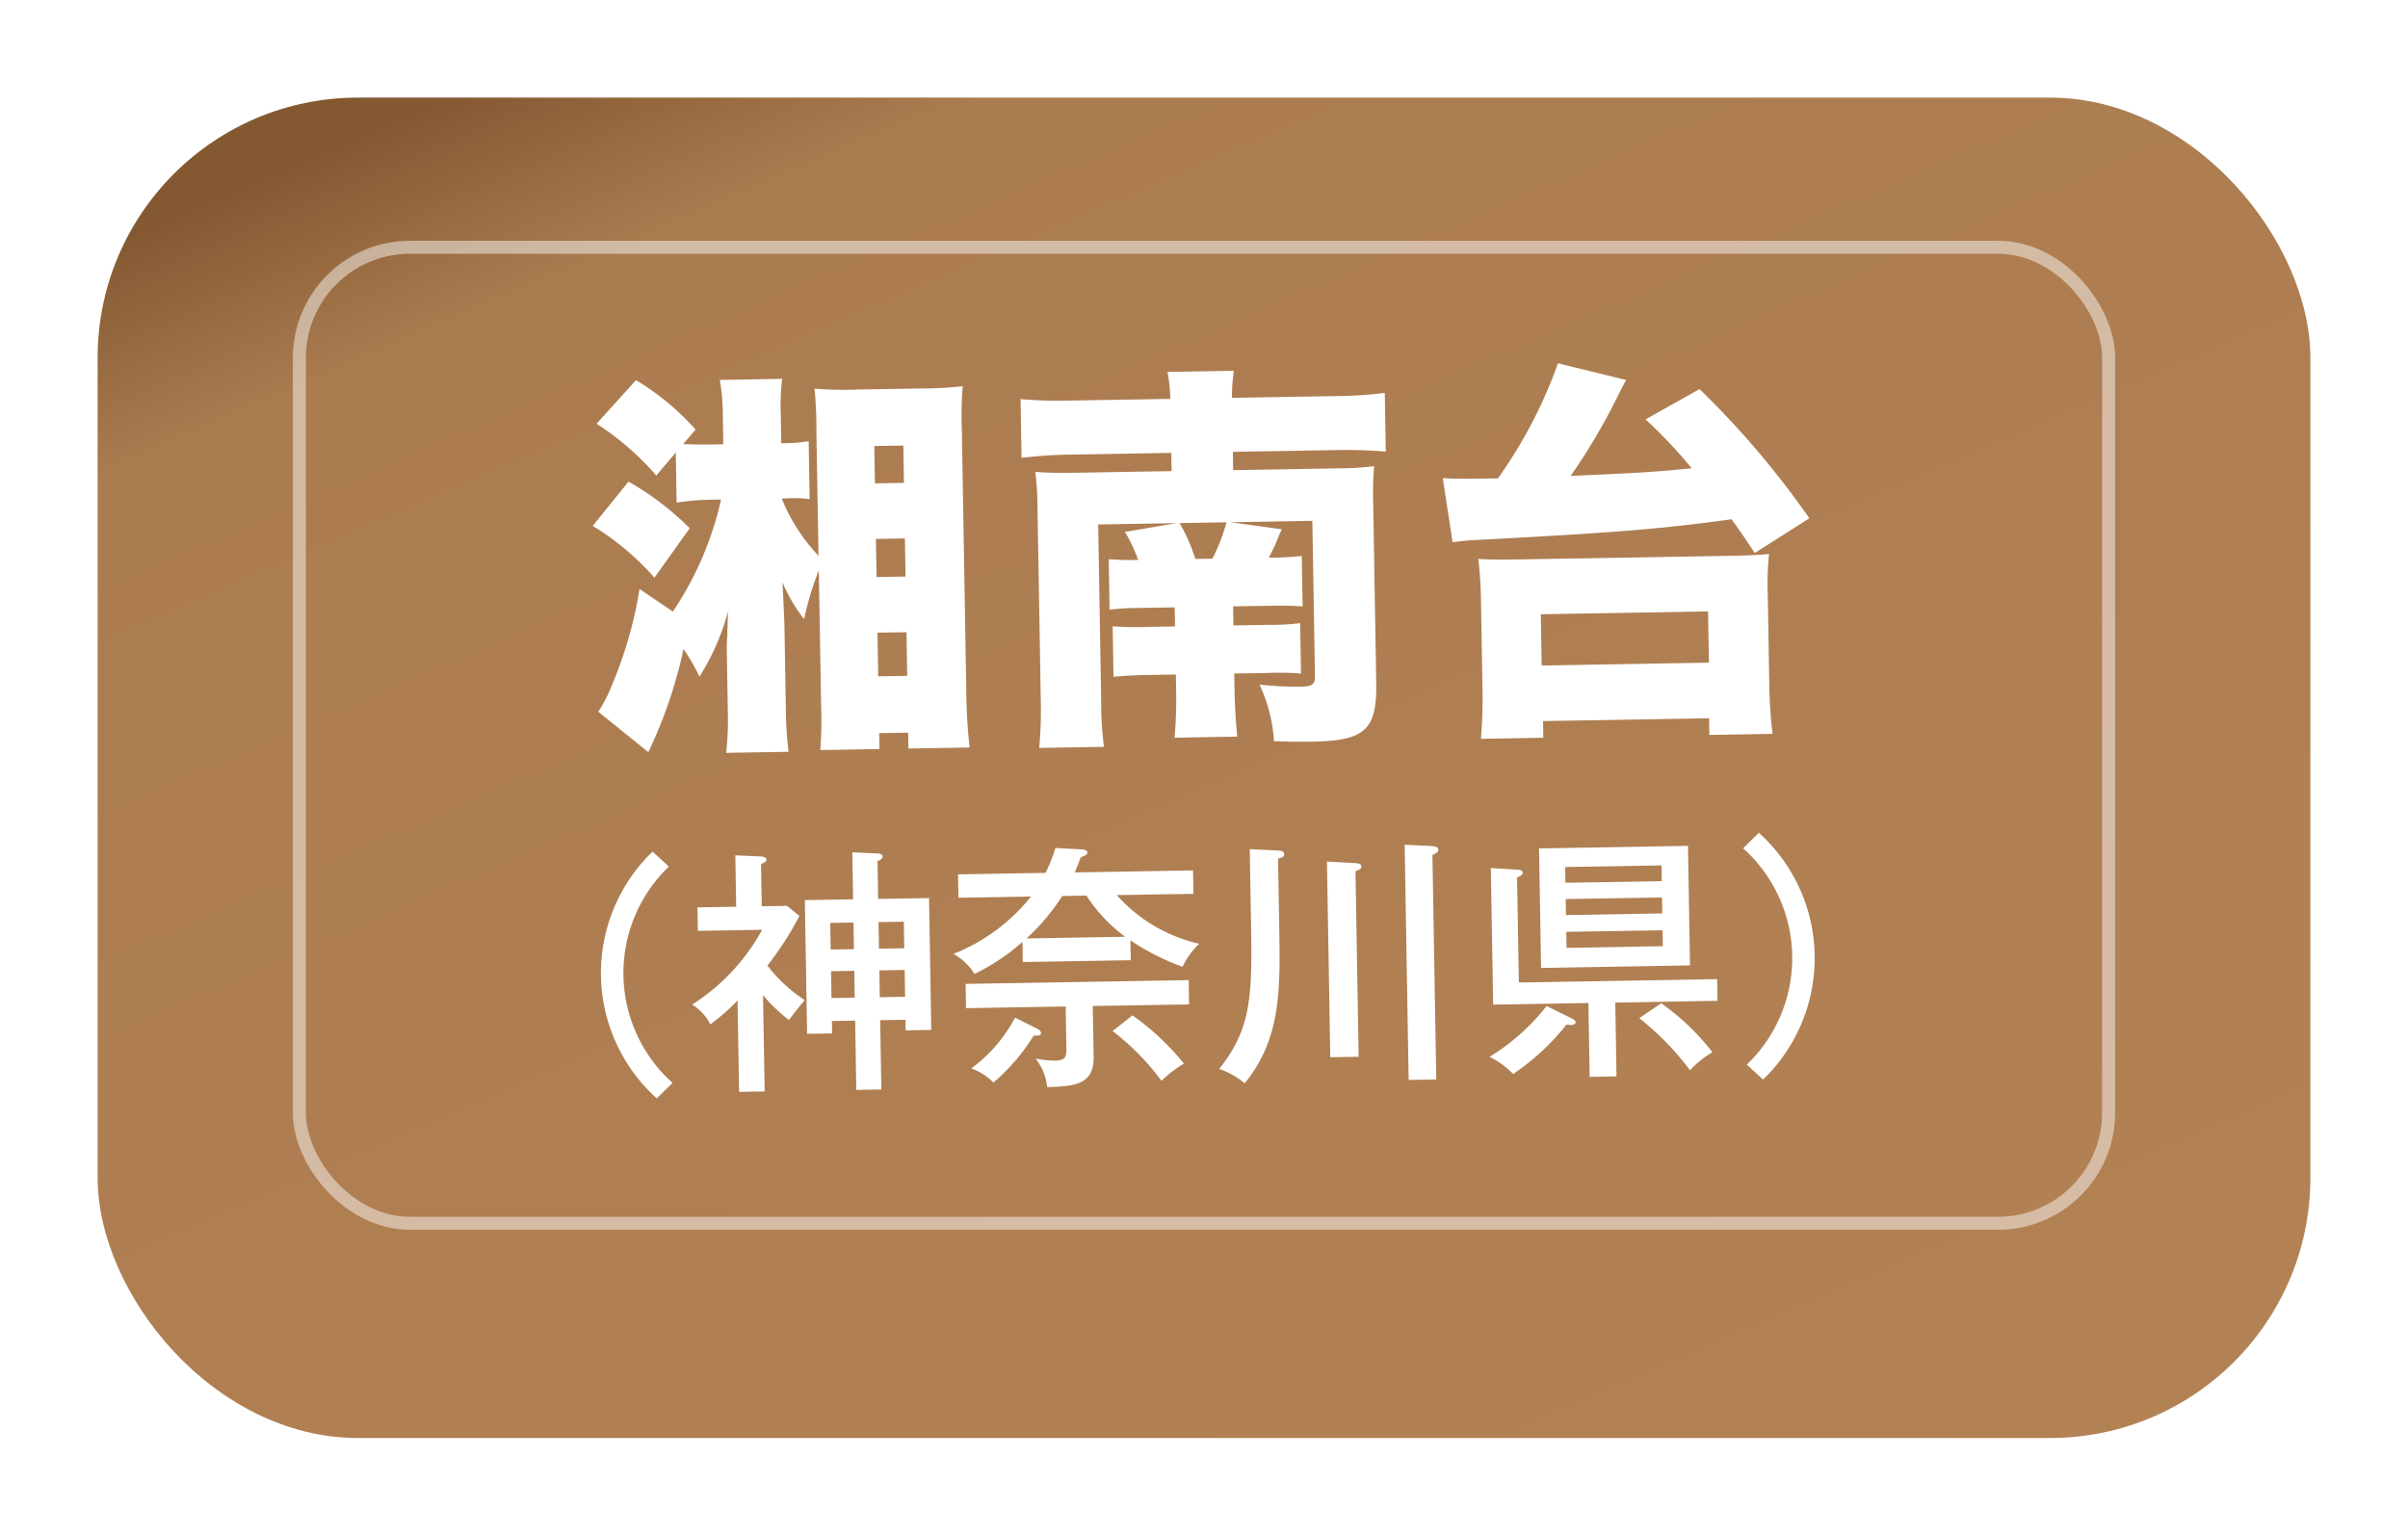
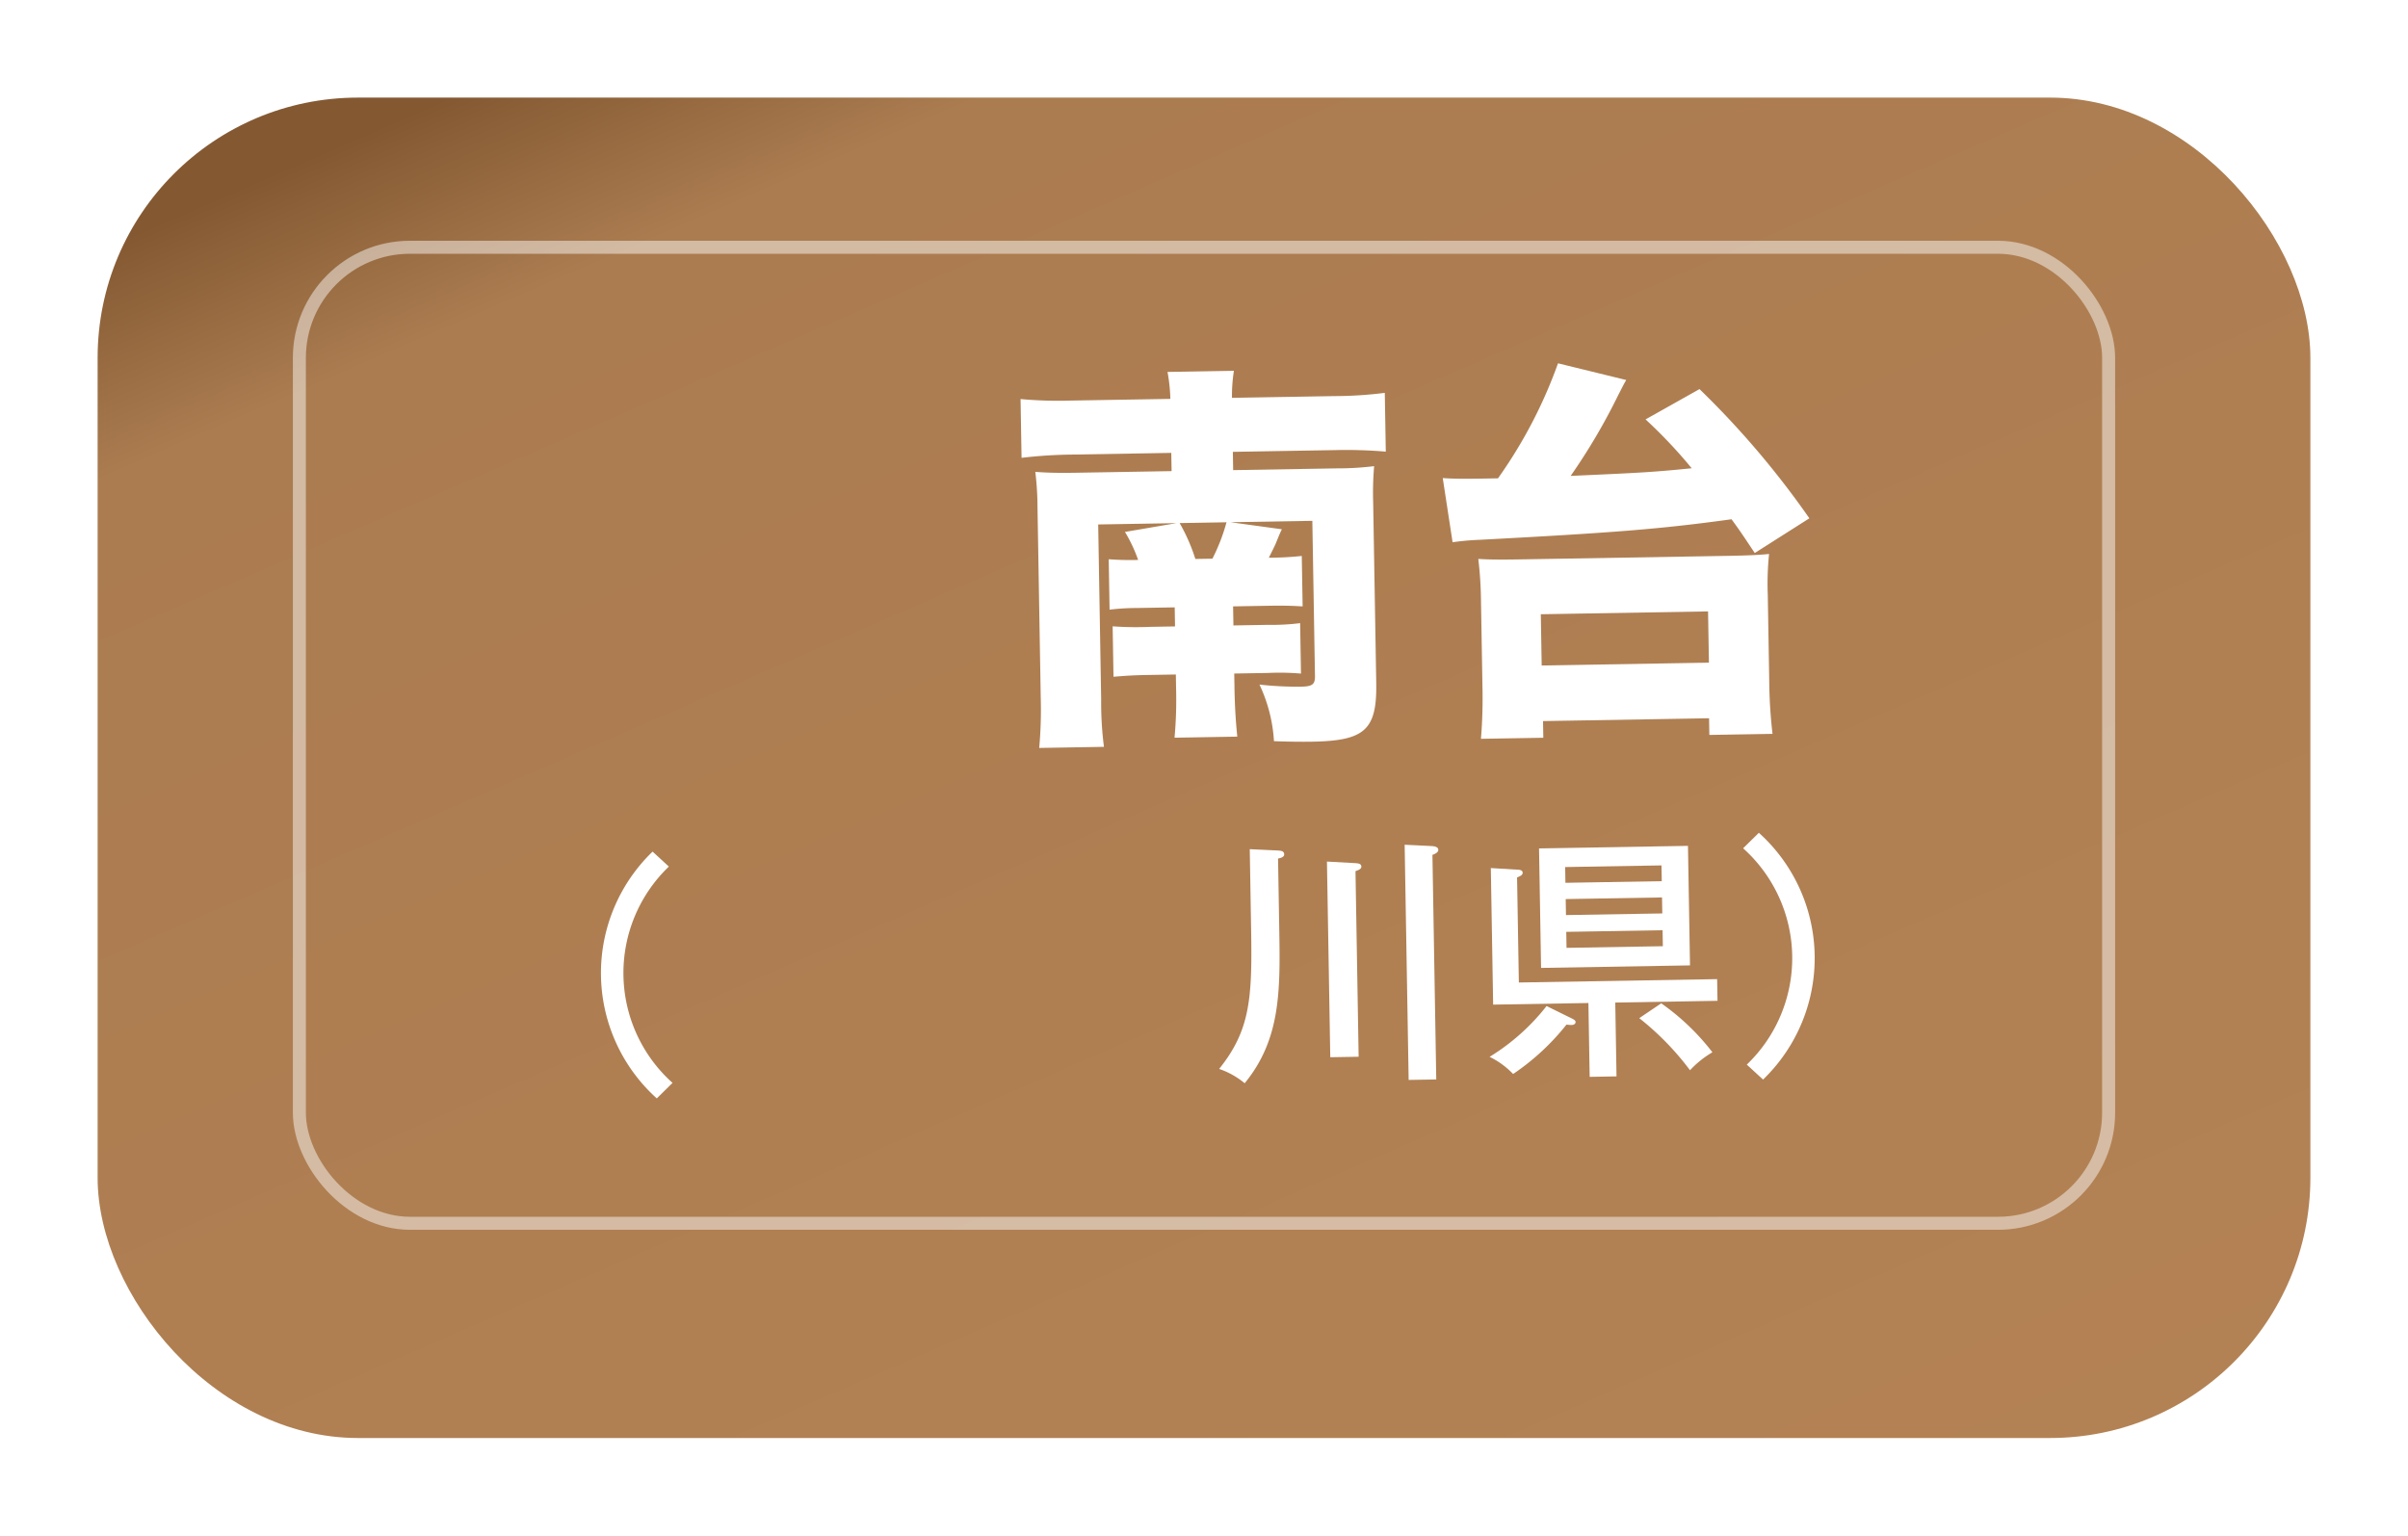
<svg xmlns="http://www.w3.org/2000/svg" width="185" height="118" viewBox="0 0 185 118">
  <defs>
    <linearGradient id="linear-gradient" x1="0.933" y1="1.291" x2="0.067" y2="0.061" gradientUnits="objectBoundingBox">
      <stop offset="0" stop-color="#b58355" />
      <stop offset="0.906" stop-color="#ab7c50" />
      <stop offset="1" stop-color="#845932" />
    </linearGradient>
    <filter id="長方形_1325" x="0" y="0" width="185" height="118" filterUnits="userSpaceOnUse">
      <feOffset dy="3" input="SourceAlpha" />
      <feGaussianBlur stdDeviation="2.5" result="blur" />
      <feFlood flood-opacity="0.161" />
      <feComposite operator="in" in2="blur" />
      <feComposite in="SourceGraphic" />
    </filter>
    <clipPath id="clip-path">
      <rect id="長方形_1328" data-name="長方形 1328" width="93.453" height="55.291" fill="none" />
    </clipPath>
  </defs>
  <g id="shop_list_spottag02" transform="translate(-812.5 -13836.5)">
    <g transform="matrix(1, 0, 0, 1, 812.5, 13836.5)" filter="url(#長方形_1325)">
      <rect id="長方形_1325-2" data-name="長方形 1325" width="170" height="103" rx="20" transform="translate(7.5 4.5)" fill="url(#linear-gradient)" />
    </g>
    <g id="長方形_1327" data-name="長方形 1327" transform="translate(835 13855)" fill="none" stroke="#fff" stroke-width="1" opacity="0.47">
-       <rect width="140" height="76" rx="9" stroke="none" />
      <rect x="0.5" y="0.5" width="139" height="75" rx="8.5" fill="none" />
    </g>
    <g id="グループ_1978" data-name="グループ 1978" transform="matrix(1, -0.017, 0.017, 1, 857.849, 13865.681)">
      <g id="グループ_1977" data-name="グループ 1977" clip-path="url(#clip-path)">
-         <path id="パス_9831" data-name="パス 9831" d="M2.808,7.873a22.542,22.542,0,0,1,4.638,3.662L4.669,15.289A20.6,20.6,0,0,0,0,11.23Zm6.164,1.5a17.721,17.721,0,0,0-2.5.182V5.707L4.944,7.445A21.356,21.356,0,0,0,.427,3.387L3.51.092A19.643,19.643,0,0,1,8.026,3.967l-.976,1.1c.732.032,1.221.063,1.983.063h1.1V2.959A15.79,15.79,0,0,0,9.949.182H14.74a15.731,15.731,0,0,0-.153,2.625v2.32h.336A10.229,10.229,0,0,0,16.693,5V9.459a9.079,9.079,0,0,0-1.709-.09h-.4v.09A14,14,0,0,0,17.3,13.824V4.271A31.338,31.338,0,0,0,17.212.977,28.382,28.382,0,0,0,20.6,1.1h4.73A26.952,26.952,0,0,0,28.595.977a27.245,27.245,0,0,0-.122,3.294V24.932c0,1.283.061,2.533.183,3.814h-4.7V27.525H21.729v1.221H17.182a29.171,29.171,0,0,0,.122-3.3v-10.5a22.329,22.329,0,0,0-1.191,3.723A12.123,12.123,0,0,1,14.5,15.807c.061,2.076.091,2.716.091,3.572v6.377a29.044,29.044,0,0,0,.153,3.082H9.949a22.329,22.329,0,0,0,.183-3.143V21.178a11.343,11.343,0,0,1,.061-1.342c0-.123,0-.367.031-.7,0-.244.03-.643.06-1.16A18.367,18.367,0,0,1,8,22.949a15.329,15.329,0,0,0-1.19-2.137,35.7,35.7,0,0,1-2.839,7.874L.183,25.512a11.275,11.275,0,0,0,1.129-2.137,32.032,32.032,0,0,0,2.2-7.232l2.532,1.771A25.351,25.351,0,0,0,9.888,9.369ZM21.729,8.33h2.228V5.463H21.729Zm0,7.2h2.228V12.6H21.729Zm0,7.629h2.228V19.805H21.729Z" fill="#fff" />
        <path id="パス_9832" data-name="パス 9832" d="M39.585,14.465a21.714,21.714,0,0,0,2.258.092,11.372,11.372,0,0,0-.976-2.168l3.967-.609H38.822V25.239a26.57,26.57,0,0,0,.152,3.631H34a32.982,32.982,0,0,0,.183-3.938v-14.5a23.255,23.255,0,0,0-.122-2.775c.947.089,1.831.121,3.144.121h7.324V6.377h-7.6a36.346,36.346,0,0,0-3.906.184V2.045a31.935,31.935,0,0,0,3.906.182h7.6A13.151,13.151,0,0,0,44.345.153h5.1a12.481,12.481,0,0,0-.183,2.074H57.1a31.254,31.254,0,0,0,3.906-.182V6.561A35.937,35.937,0,0,0,57.1,6.377H49.259V7.782h7.965a23.047,23.047,0,0,0,2.868-.121,24.152,24.152,0,0,0-.122,2.775V24.323c0,3.6-.945,4.423-5,4.423-.824,0-1.832-.029-2.93-.089A11.807,11.807,0,0,0,51,24.291a26.577,26.577,0,0,0,3.174.215c.884,0,1.1-.154,1.1-.8V11.78H48.984l3.937.609c-.153.307-.153.307-.519,1.16-.152.305-.274.549-.519,1.008a24.16,24.16,0,0,0,2.534-.092V18.34c-.855-.06-1.313-.092-2.625-.092H49.076v1.465h2.685a17.118,17.118,0,0,0,2.442-.09V23.5a19.359,19.359,0,0,0-2.533-.091H49.076v1.068c0,1.617.061,2.686.152,3.783H44.407a32.223,32.223,0,0,0,.183-3.783V23.407H42.576c-1.313,0-1.8.031-2.777.091V19.623a24.265,24.265,0,0,0,2.868.09H44.59V18.248H41.721a17.928,17.928,0,0,0-2.136.092Zm7.965.092a14.433,14.433,0,0,0,1.129-2.777h-3.6a13.94,13.94,0,0,1,1.16,2.777Z" fill="#fff" />
        <path id="パス_9833" data-name="パス 9833" d="M65.346,8.666c.7.061,1.4.092,3.174.092h1.068A36.325,36.325,0,0,0,74.349,0l5.218,1.373c-.244.4-.244.428-.641,1.16a46.783,46.783,0,0,1-3.753,6.133c5.554-.152,6.317-.184,9.307-.428A37.523,37.523,0,0,0,81,4.424l4.182-2.258a67.811,67.811,0,0,1,8.27,10.07L89.211,14.83c-.824-1.281-1.068-1.678-1.74-2.623-5.524.67-9.216.885-19.378,1.25a19.519,19.519,0,0,0-2.075.152Zm2.594,20.08a38.35,38.35,0,0,0,.183-4.059V18.066a29.339,29.339,0,0,0-.152-3.144c.671.062,1.617.092,3.143.092H87.166c1.5,0,2.441-.03,3.144-.092a22.149,22.149,0,0,0-.153,3.144v6.621a37.563,37.563,0,0,0,.183,4.059H85.487V27.465H72.731v1.281ZM72.7,23.193H85.549V19.255H72.7Z" fill="#fff" />
        <path id="パス_9834" data-name="パス 9834" d="M5.4,37.5a11.33,11.33,0,0,0,0,16.623l-1.23,1.17a12.957,12.957,0,0,1,0-18.963Z" fill="#fff" />
-         <path id="パス_9835" data-name="パス 9835" d="M12.464,54.9H10.5V47.873a15.941,15.941,0,0,1-2.123,1.805,3.8,3.8,0,0,0-1.368-1.547,15.755,15.755,0,0,0,5.474-5.654H7.544V40.672H10.52V36.725l1.963.119c.179.019.417.058.417.238a.231.231,0,0,1-.139.217c-.1.06-.218.1-.278.138v3.235h1.945l.932.793a24.337,24.337,0,0,1-2.519,3.769,11.57,11.57,0,0,0,2.816,2.7c-.277.318-.932,1.111-1.229,1.507A12.118,12.118,0,0,1,12.464,47.5Zm8.966,0H19.506V49.578H17.721v.953H15.8V40.256h3.71V36.645l1.924.119c.158,0,.4.06.4.238s-.2.277-.4.357v2.9h3.908V50.391H23.374v-.813H21.43ZM19.506,42.041H17.721v2.043h1.785Zm0,3.709H17.721v2.063h1.785Zm1.924-1.666h1.944V42.041H21.43Zm0,3.728h1.944V45.749H21.43Z" fill="#fff" />
-         <path id="パス_9836" data-name="パス 9836" d="M39.762,40.275a12.068,12.068,0,0,0,6.268,3.848,5.959,5.959,0,0,0-1.309,1.746,18.173,18.173,0,0,1-3.968-2.1v1.527H32.462V43.746a16.051,16.051,0,0,1-3.73,2.4,4.434,4.434,0,0,0-1.586-1.566,14.394,14.394,0,0,0,6.03-4.305H27.6v-1.8h6.724a13.254,13.254,0,0,0,.794-1.9l1.944.139c.337.02.5.1.5.258s-.159.217-.516.355c-.139.358-.278.7-.476,1.153h9.085v1.8ZM37.778,52.652c0,2.162-1.488,2.262-3.611,2.282a4.112,4.112,0,0,0-.853-2.2,9.278,9.278,0,0,0,1.469.178c.714,0,.912-.178.912-.832V48.766H28.038V46.9H45.177v1.866h-7.4Zm-4.344-2.24c.238.119.337.258.337.377,0,.178-.317.178-.4.178H33.2a15.49,15.49,0,0,1-3.154,3.551,4.317,4.317,0,0,0-1.687-1.112,11.579,11.579,0,0,0,3.432-3.847Zm2.142-10.137a16.4,16.4,0,0,1-2.8,3.213h7.577a11.943,11.943,0,0,1-2.916-3.213Zm5.237,9.264A19.568,19.568,0,0,1,44.7,53.307,9.585,9.585,0,0,0,42.955,54.6a19.272,19.272,0,0,0-3.689-3.889Z" fill="#fff" />
        <path id="パス_9837" data-name="パス 9837" d="M52.2,37.061c.179.021.477.021.477.3,0,.2-.238.278-.477.317v5.713c0,4.642-.1,8.252-2.856,11.506A6.209,6.209,0,0,0,47.4,53.764c2.42-2.916,2.639-5.336,2.639-10.613V36.922Zm5.931,1.072c.2.019.457.039.457.277,0,.178-.218.258-.457.338V53.01H55.951V37.975Zm5.912-1.211c.178.021.476.061.476.3,0,.2-.277.316-.457.377V54.856H61.941V36.783Z" fill="#fff" />
        <path id="パス_9838" data-name="パス 9838" d="M74.6,50.371c.138.08.238.139.238.258s-.12.219-.3.219a2.555,2.555,0,0,1-.4-.039,18.241,18.241,0,0,1-4.165,3.728,6.338,6.338,0,0,0-1.785-1.349,16.49,16.49,0,0,0,4.443-3.828Zm-6.071-1.189V38.688l2.063.16c.08,0,.377.019.377.236,0,.2-.237.279-.436.358v8.074H85.766v1.666H77.911v5.674H75.848V49.182ZM83.7,46.424H72.258V37.24H83.7ZM81.64,38.707h-7.4v1.211h7.4Zm-7.4,3.69h7.4V41.168h-7.4Zm0,2.519h7.4V43.687h-7.4Zm7.2,4.385a18.011,18.011,0,0,1,3.868,3.828,7.6,7.6,0,0,0-1.745,1.35,21.473,21.473,0,0,0-3.829-4.067Z" fill="#fff" />
        <path id="パス_9839" data-name="パス 9839" d="M87.932,54.121a11.33,11.33,0,0,0,0-16.623l1.23-1.17a12.957,12.957,0,0,1,0,18.963Z" fill="#fff" />
      </g>
    </g>
  </g>
</svg>